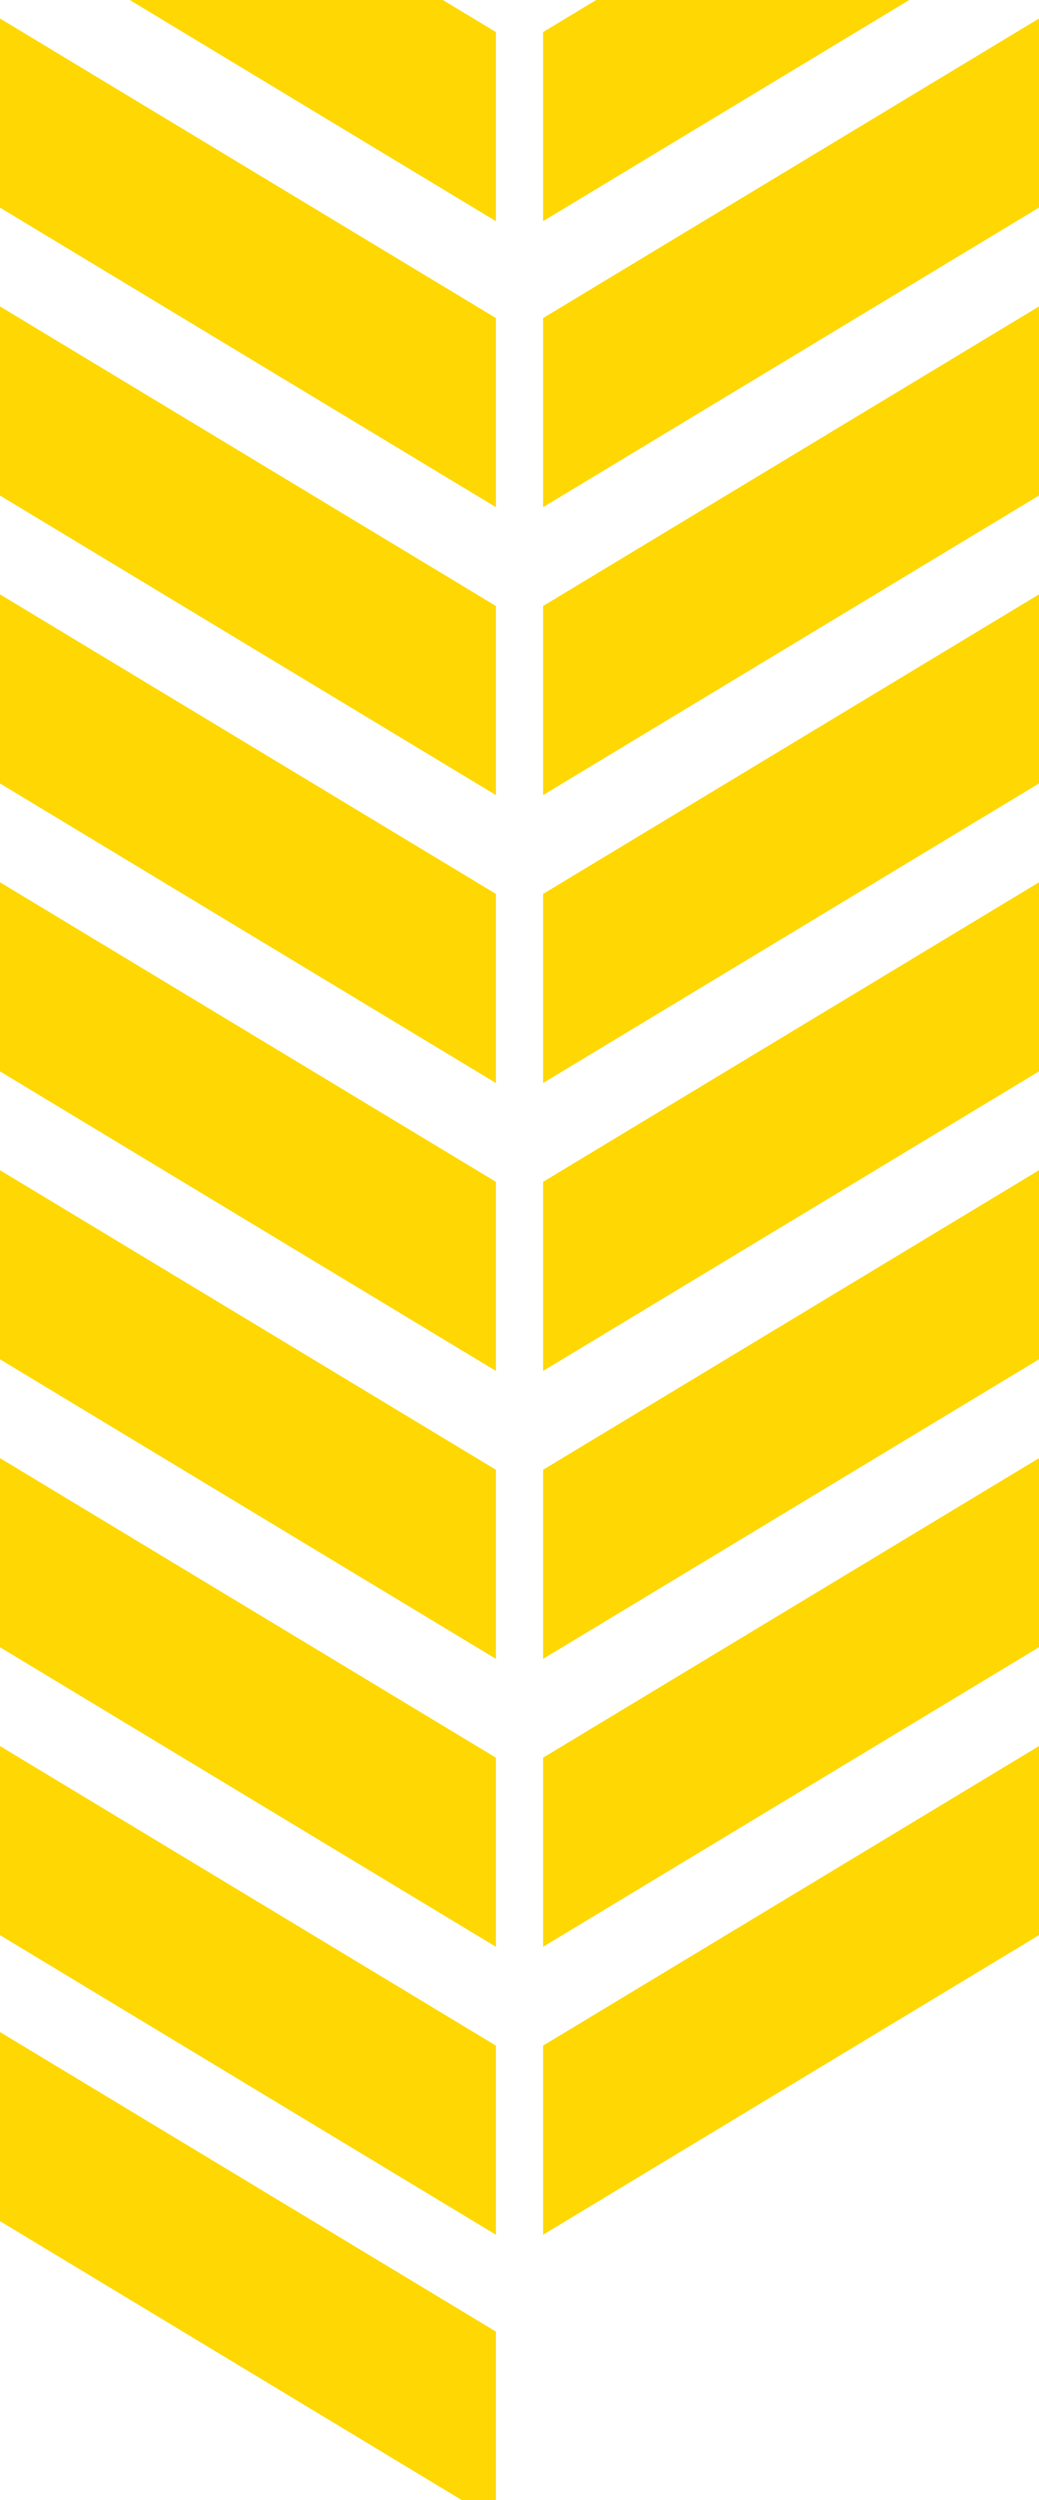
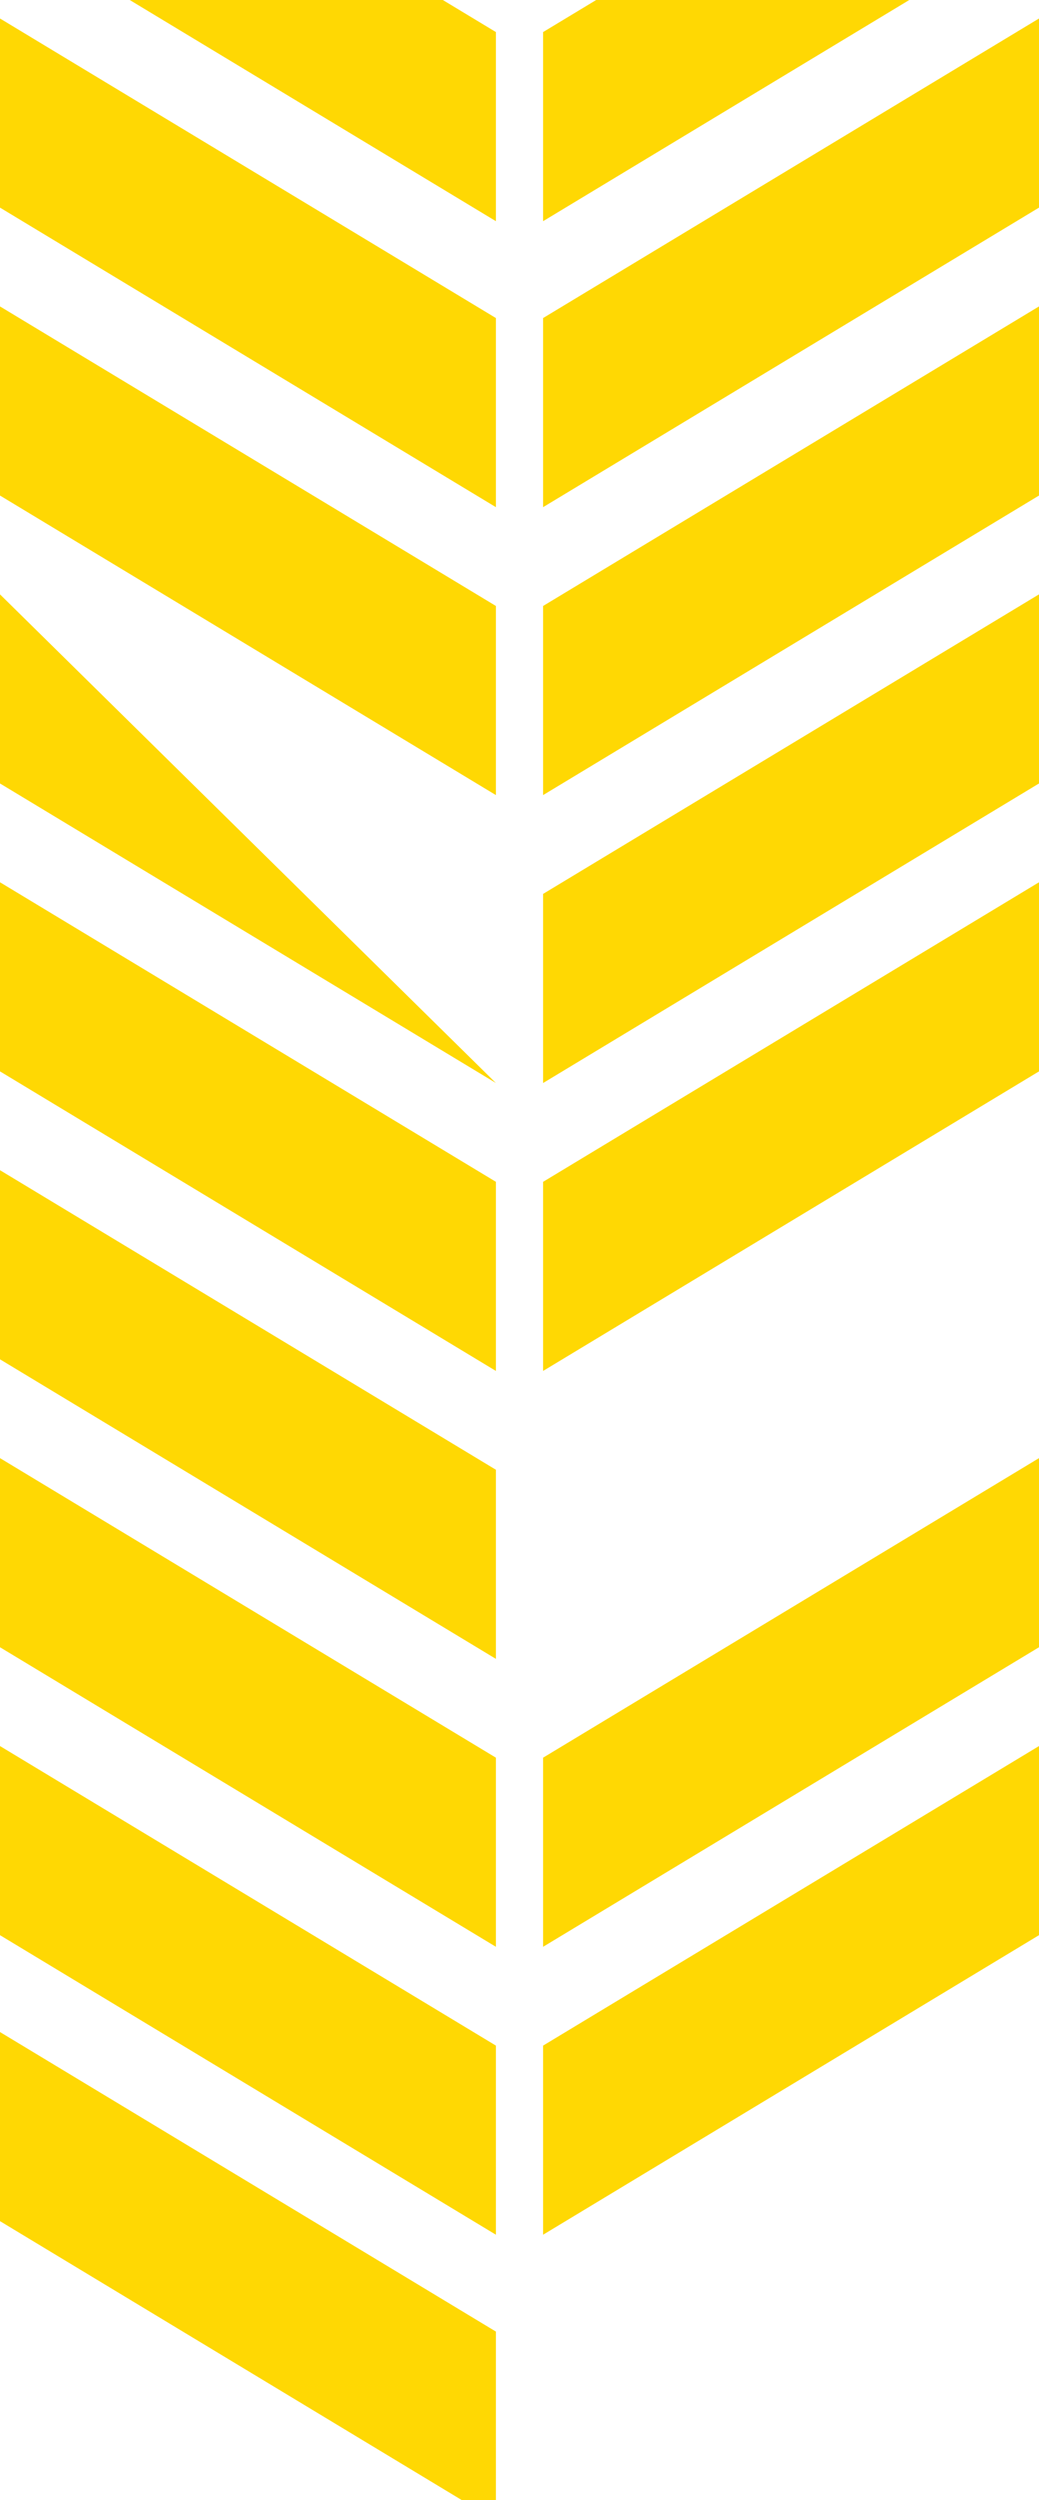
<svg xmlns="http://www.w3.org/2000/svg" width="410" height="986" viewBox="0 0 410 986">
  <defs>
    <clipPath id="clip-path">
      <rect id="長方形_1302" data-name="長方形 1302" width="410" height="986" transform="translate(1430)" fill="#fff" stroke="#707070" stroke-width="1" />
    </clipPath>
  </defs>
  <g id="マスクグループ_8" data-name="マスクグループ 8" transform="translate(-1430)" clip-path="url(#clip-path)">
    <g id="グループ_25377" data-name="グループ 25377">
      <path id="パス_280" data-name="パス 280" d="M0,289.423,195.692,407.567V332.98L0,214.836Z" transform="translate(1430 -320.33)" fill="#ffd803" />
      <path id="パス_281" data-name="パス 281" d="M203.192,332.98v74.587L398.884,289.423V214.836Z" transform="translate(1441.116 -320.33)" fill="#ffd803" />
      <path id="パス_282" data-name="パス 282" d="M0,396.843,195.692,514.987V440.4L0,322.256Z" transform="translate(1430 -314.963)" fill="#ffd803" />
      <path id="パス_283" data-name="パス 283" d="M203.192,440.4v74.587L398.884,396.843V322.256Z" transform="translate(1441.116 -314.963)" fill="#ffd803" />
      <path id="パス_284" data-name="パス 284" d="M0,504.263,195.692,622.407V547.82L0,429.676Z" transform="translate(1430 -308.829)" fill="#ffd803" />
      <path id="パス_285" data-name="パス 285" d="M203.192,547.82v74.587L398.884,504.263V429.676Z" transform="translate(1441.116 -308.829)" fill="#ffd803" />
-       <path id="パス_286" data-name="パス 286" d="M0,611.682,195.692,729.827V655.24L0,537.1Z" transform="translate(1430 -302.694)" fill="#ffd803" />
+       <path id="パス_286" data-name="パス 286" d="M0,611.682,195.692,729.827L0,537.1Z" transform="translate(1430 -302.694)" fill="#ffd803" />
      <path id="パス_287" data-name="パス 287" d="M203.192,655.24v74.587L398.884,611.682V537.1Z" transform="translate(1441.116 -302.694)" fill="#ffd803" />
      <path id="パス_288" data-name="パス 288" d="M0,719.1,195.692,837.247V762.659L0,644.515Z" transform="translate(1430 -296.56)" fill="#ffd803" />
      <path id="パス_289" data-name="パス 289" d="M203.192,762.66v74.587L398.884,719.1V644.516Z" transform="translate(1441.116 -296.56)" fill="#ffd803" />
      <path id="パス_290" data-name="パス 290" d="M0,826.522,195.692,944.667V870.08L0,751.935Z" transform="translate(1430 -290.425)" fill="#ffd803" />
-       <path id="パス_291" data-name="パス 291" d="M203.192,870.08v74.587L398.884,826.522V751.935Z" transform="translate(1441.116 -290.425)" fill="#ffd803" />
      <path id="パス_292" data-name="パス 292" d="M0,933.942l195.692,118.144V977.5L0,859.355Z" transform="translate(1430 -284.291)" fill="#ffd803" />
      <path id="パス_293" data-name="パス 293" d="M203.192,977.5v74.587L398.884,933.943V859.355Z" transform="translate(1441.116 -284.291)" fill="#ffd803" />
      <path id="パス_294" data-name="パス 294" d="M0,1041.362l195.692,118.145V1084.92L0,966.775Z" transform="translate(1430 -278.156)" fill="#ffd803" />
      <path id="パス_295" data-name="パス 295" d="M203.192,1084.92v74.587l195.692-118.145V966.775Z" transform="translate(1441.116 -278.156)" fill="#ffd803" />
      <path id="パス_296" data-name="パス 296" d="M0,1148.782l195.692,118.144v-74.587L0,1074.2Z" transform="translate(1430 -272.789)" fill="#ffd803" />
      <path id="パス_300" data-name="パス 300" d="M0,1363.622l195.692,118.144v-74.587L0,1289.035Z" transform="translate(1430 -259.752)" fill="#ffd803" />
      <path id="パス_301" data-name="パス 301" d="M203.192,1407.179v74.587l195.692-118.144v-74.587Z" transform="translate(1441.116 -259.752)" fill="#ffd803" />
    </g>
  </g>
</svg>